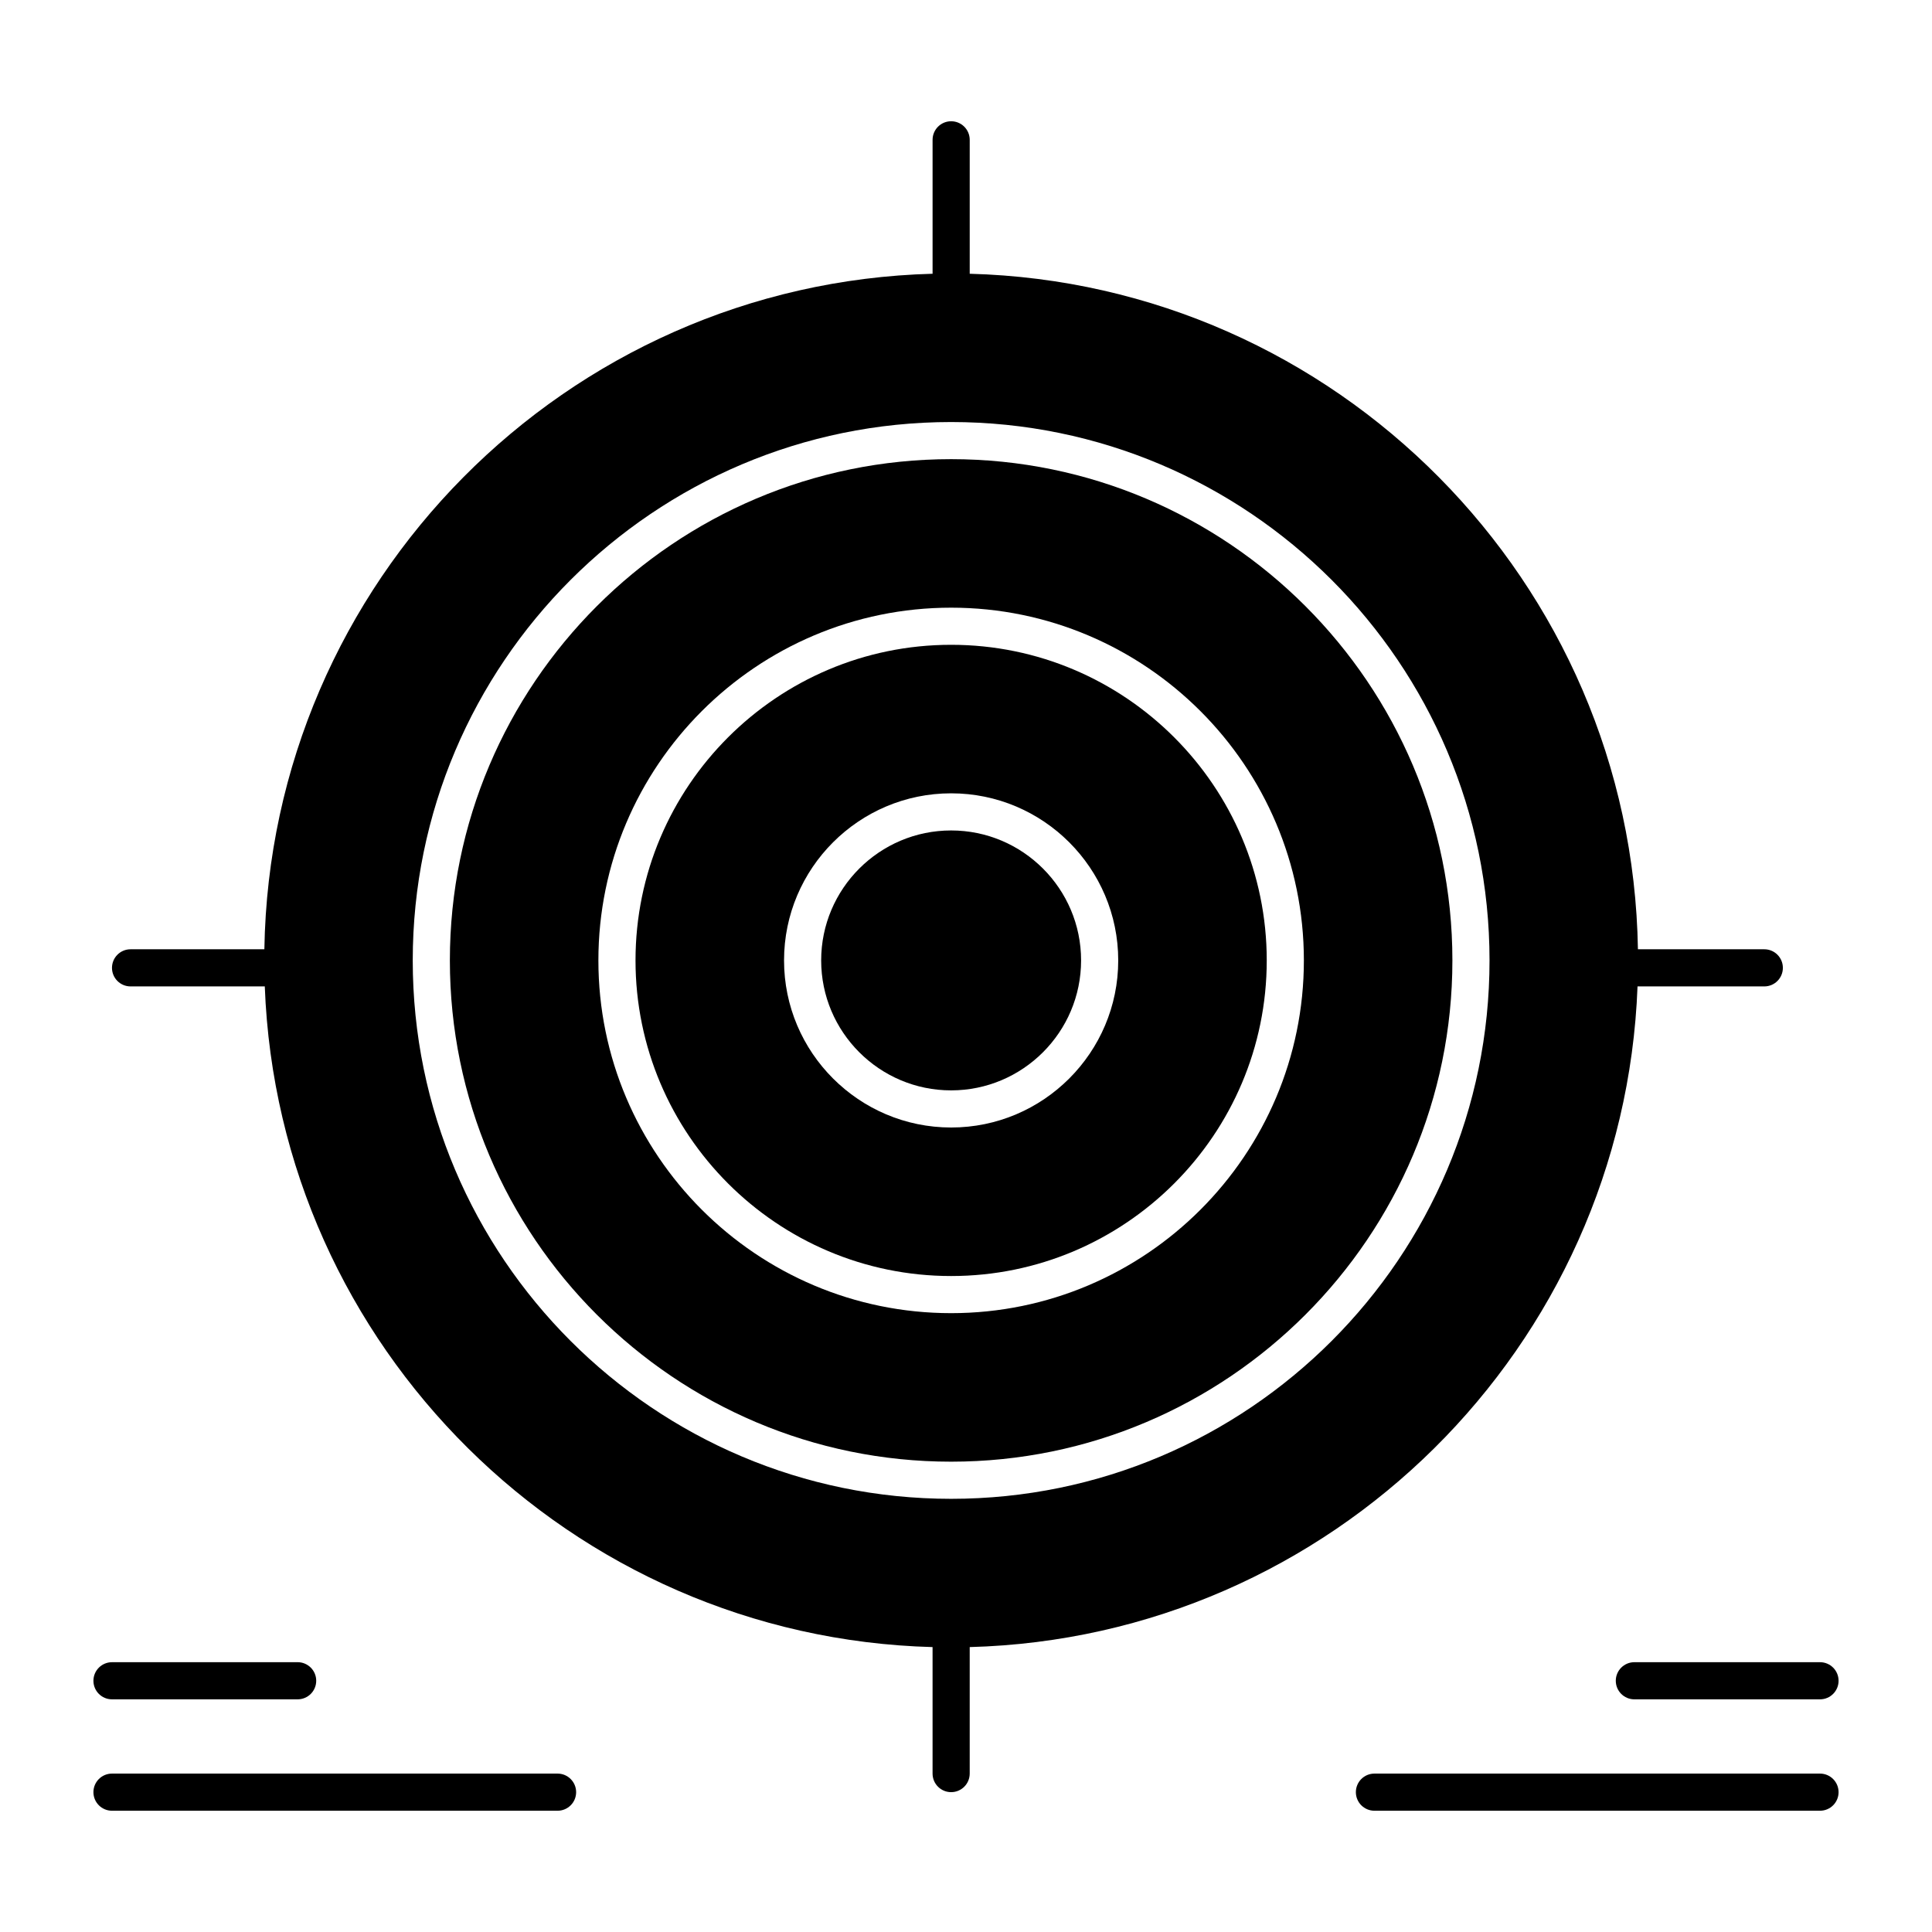
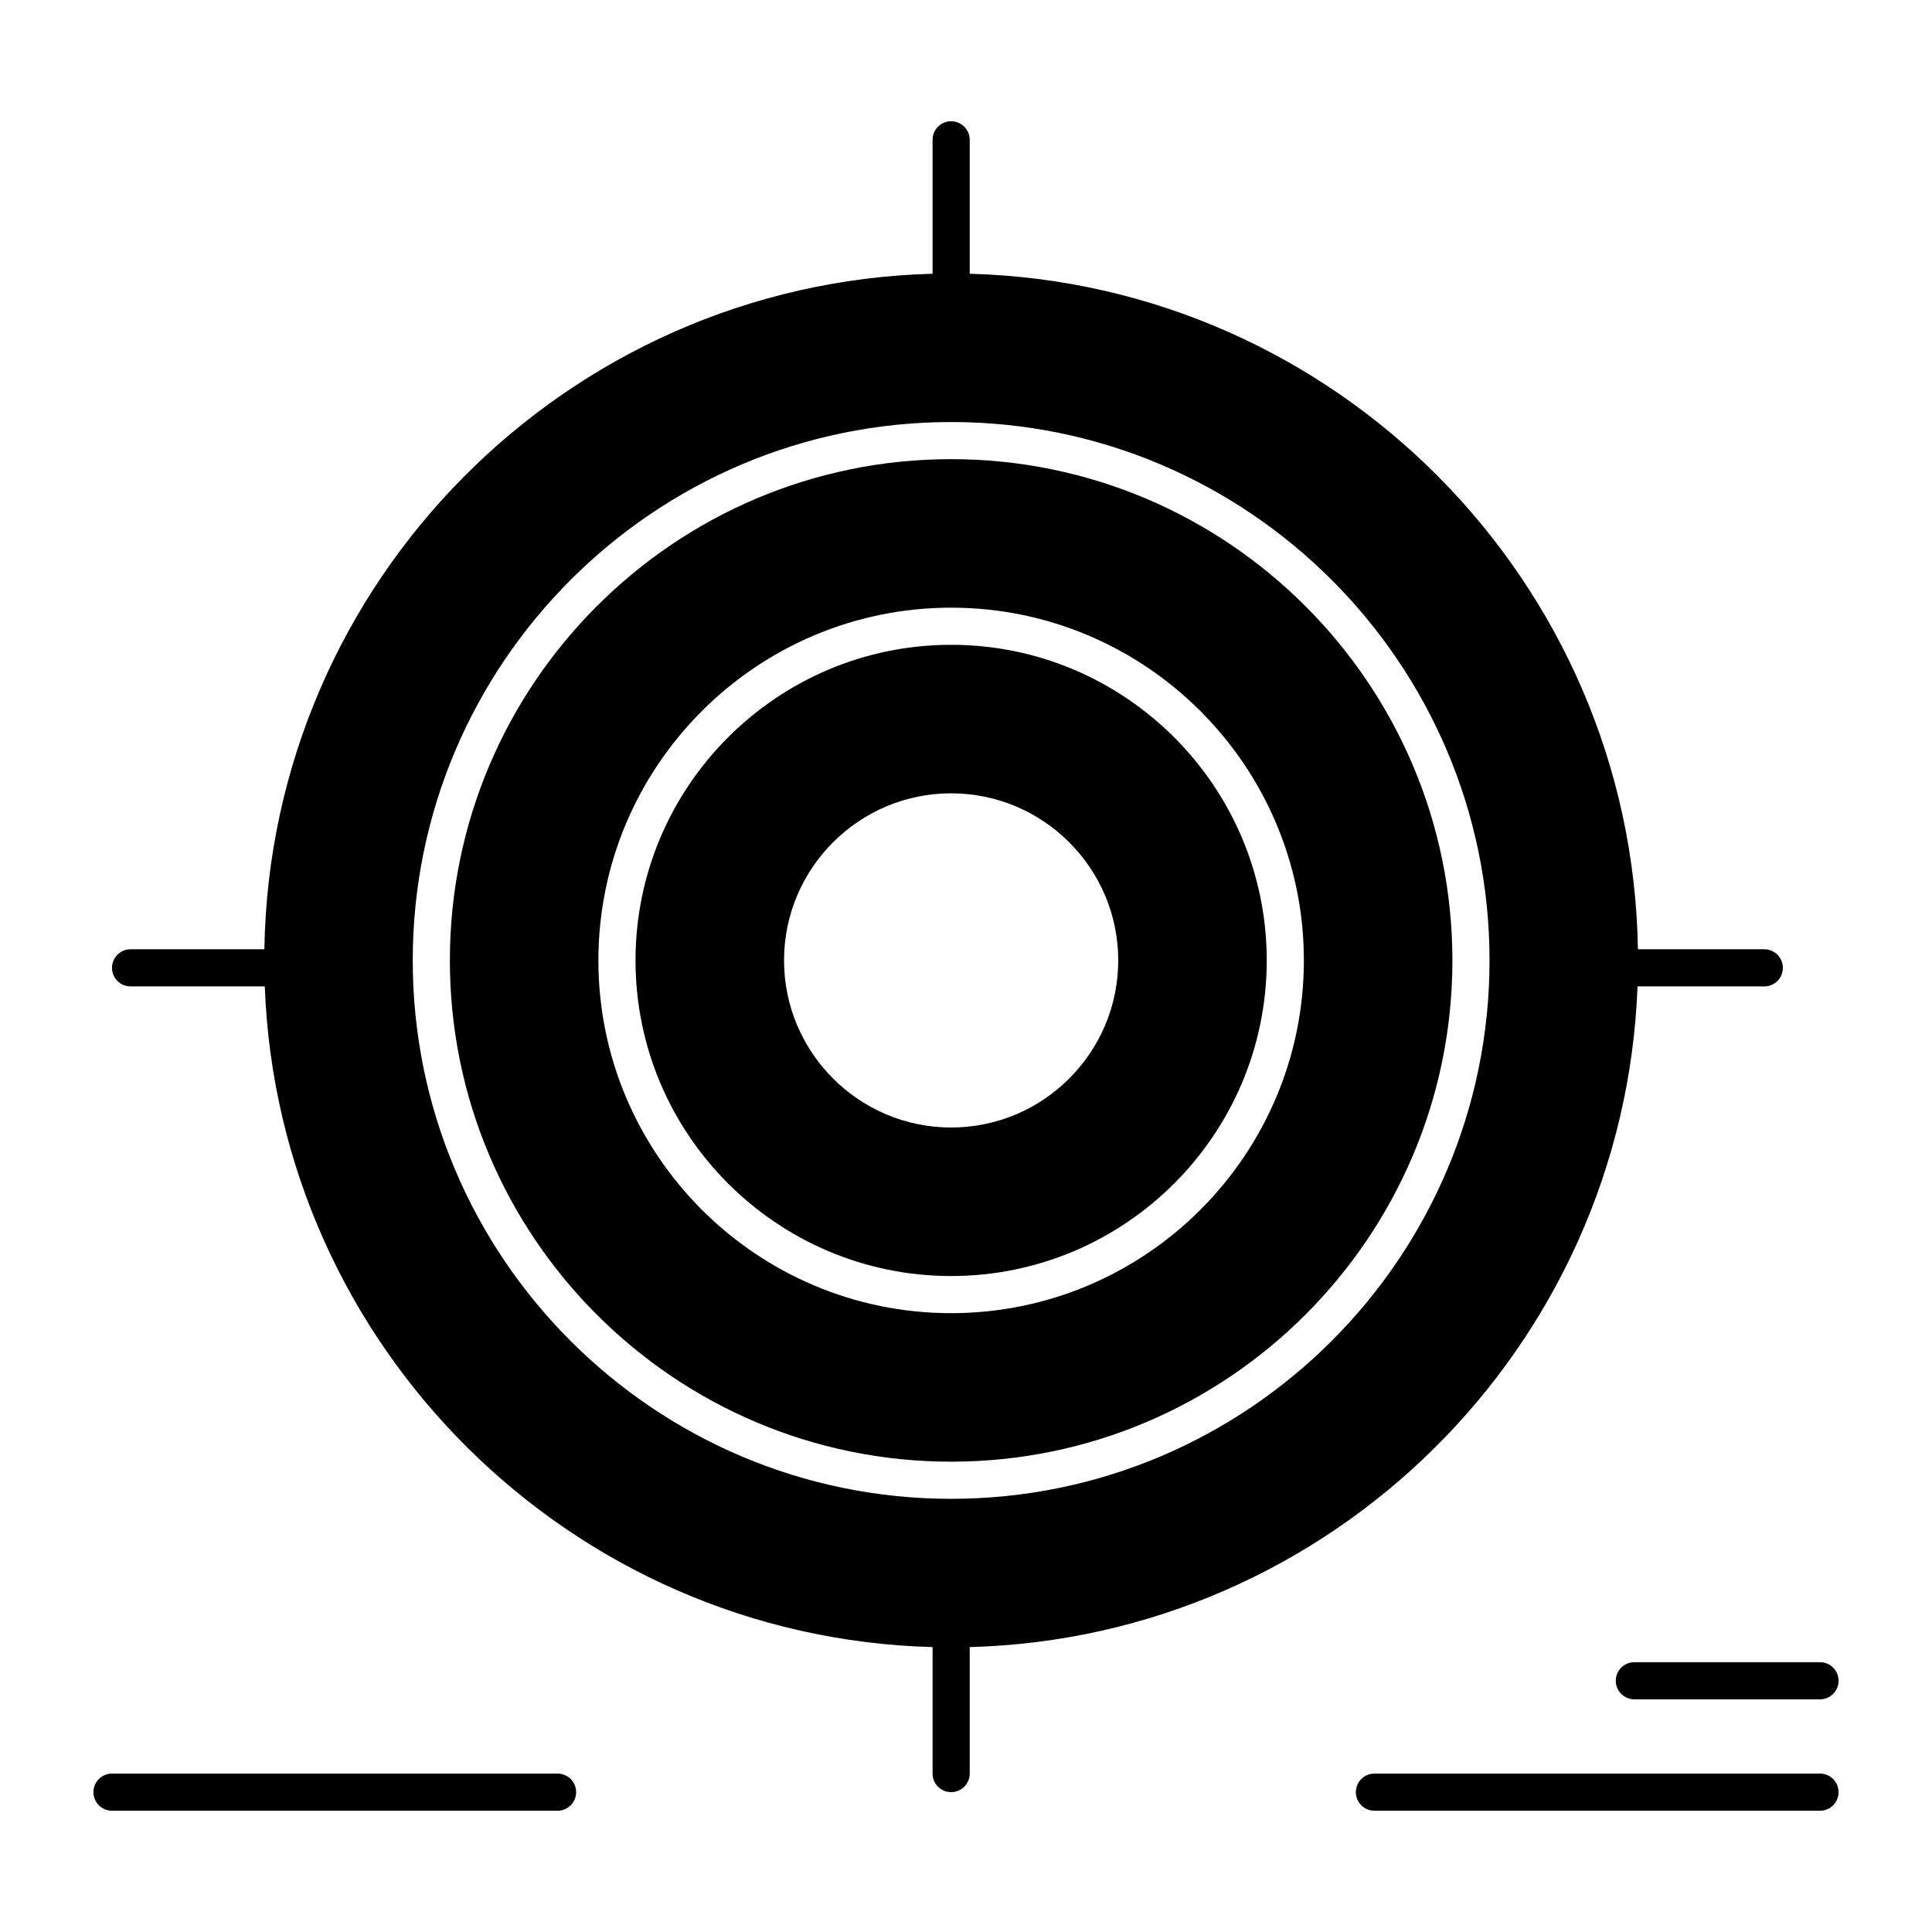
<svg xmlns="http://www.w3.org/2000/svg" fill="#000000" width="800px" height="800px" version="1.1" viewBox="144 144 512 512">
  <g>
    <path d="m479.7 398.52c0-46.121-37.52-83.641-83.641-83.641s-83.641 37.52-83.641 83.641c0 46.121 37.52 83.641 83.641 83.641s83.641-37.523 83.641-83.641zm-127.92 0c0-24.418 19.863-44.281 44.281-44.281s44.281 19.863 44.281 44.281c0 24.418-19.863 44.281-44.281 44.281-24.418-0.004-44.281-19.867-44.281-44.281z" />
    <path d="m577.96 405.41h33.598c2.719 0 4.922-2.203 4.922-4.922s-2.203-4.922-4.922-4.922h-33.492c-1.559-97.383-79.957-176.43-177.09-179.02 0-0.023 0.008-0.043 0.008-0.066v-35.426c0-2.719-2.203-4.922-4.922-4.922s-4.922 2.203-4.922 4.922v35.426c0 0.023 0.008 0.043 0.008 0.066-97.137 2.586-175.54 81.641-177.09 179.02-0.012 0-0.023-0.004-0.039-0.004l-35.422 0.004c-2.719 0-4.922 2.203-4.922 4.922s2.203 4.922 4.922 4.922h35.426c0.051 0 0.094-0.016 0.145-0.016 3.566 95.57 81.148 172.54 176.97 175.1v33.523c0 2.719 2.203 4.922 4.922 4.922s4.922-2.203 4.922-4.922v-33.523c95.816-2.555 173.4-79.52 176.98-175.09zm-324.58-6.887c0-78.676 64.008-142.68 142.68-142.68 78.676 0 142.68 64.008 142.68 142.68 0 78.676-64.008 142.68-142.68 142.68-78.676 0-142.68-64.008-142.68-142.68z" />
    <path d="m528.9 398.52c0-73.25-59.594-132.84-132.84-132.84-73.25 0-132.84 59.594-132.84 132.84 0 73.25 59.594 132.84 132.84 132.84 73.25 0 132.84-59.594 132.84-132.84zm-226.32 0c0-51.547 41.934-93.48 93.48-93.48s93.48 41.934 93.48 93.48c0 51.547-41.934 93.48-93.48 93.48s-93.48-41.938-93.48-93.48z" />
-     <path d="m430.5 398.52c0-18.992-15.449-34.441-34.441-34.441s-34.441 15.449-34.441 34.441c0 18.992 15.449 34.441 34.441 34.441 18.992-0.004 34.441-15.453 34.441-34.441z" />
    <path d="m626.32 614.02h-118.08c-2.719 0-4.922 2.203-4.922 4.922s2.203 4.922 4.922 4.922h118.08c2.719 0 4.922-2.203 4.922-4.922-0.004-2.719-2.207-4.922-4.922-4.922z" />
    <path d="m572.2 589.42c0 2.719 2.203 4.922 4.922 4.922h49.199c2.719 0 4.922-2.203 4.922-4.922s-2.203-4.922-4.922-4.922h-49.199c-2.719 0.004-4.922 2.207-4.922 4.922z" />
    <path d="m291.76 614.02h-118.08c-2.719 0-4.922 2.203-4.922 4.922s2.203 4.922 4.922 4.922h118.08c2.719 0 4.922-2.203 4.922-4.922-0.004-2.719-2.207-4.922-4.926-4.922z" />
-     <path d="m173.68 594.34h49.199c2.719 0 4.922-2.203 4.922-4.922s-2.203-4.922-4.922-4.922l-49.199 0.004c-2.719 0-4.922 2.203-4.922 4.922 0 2.715 2.203 4.918 4.922 4.918z" />
  </g>
</svg>